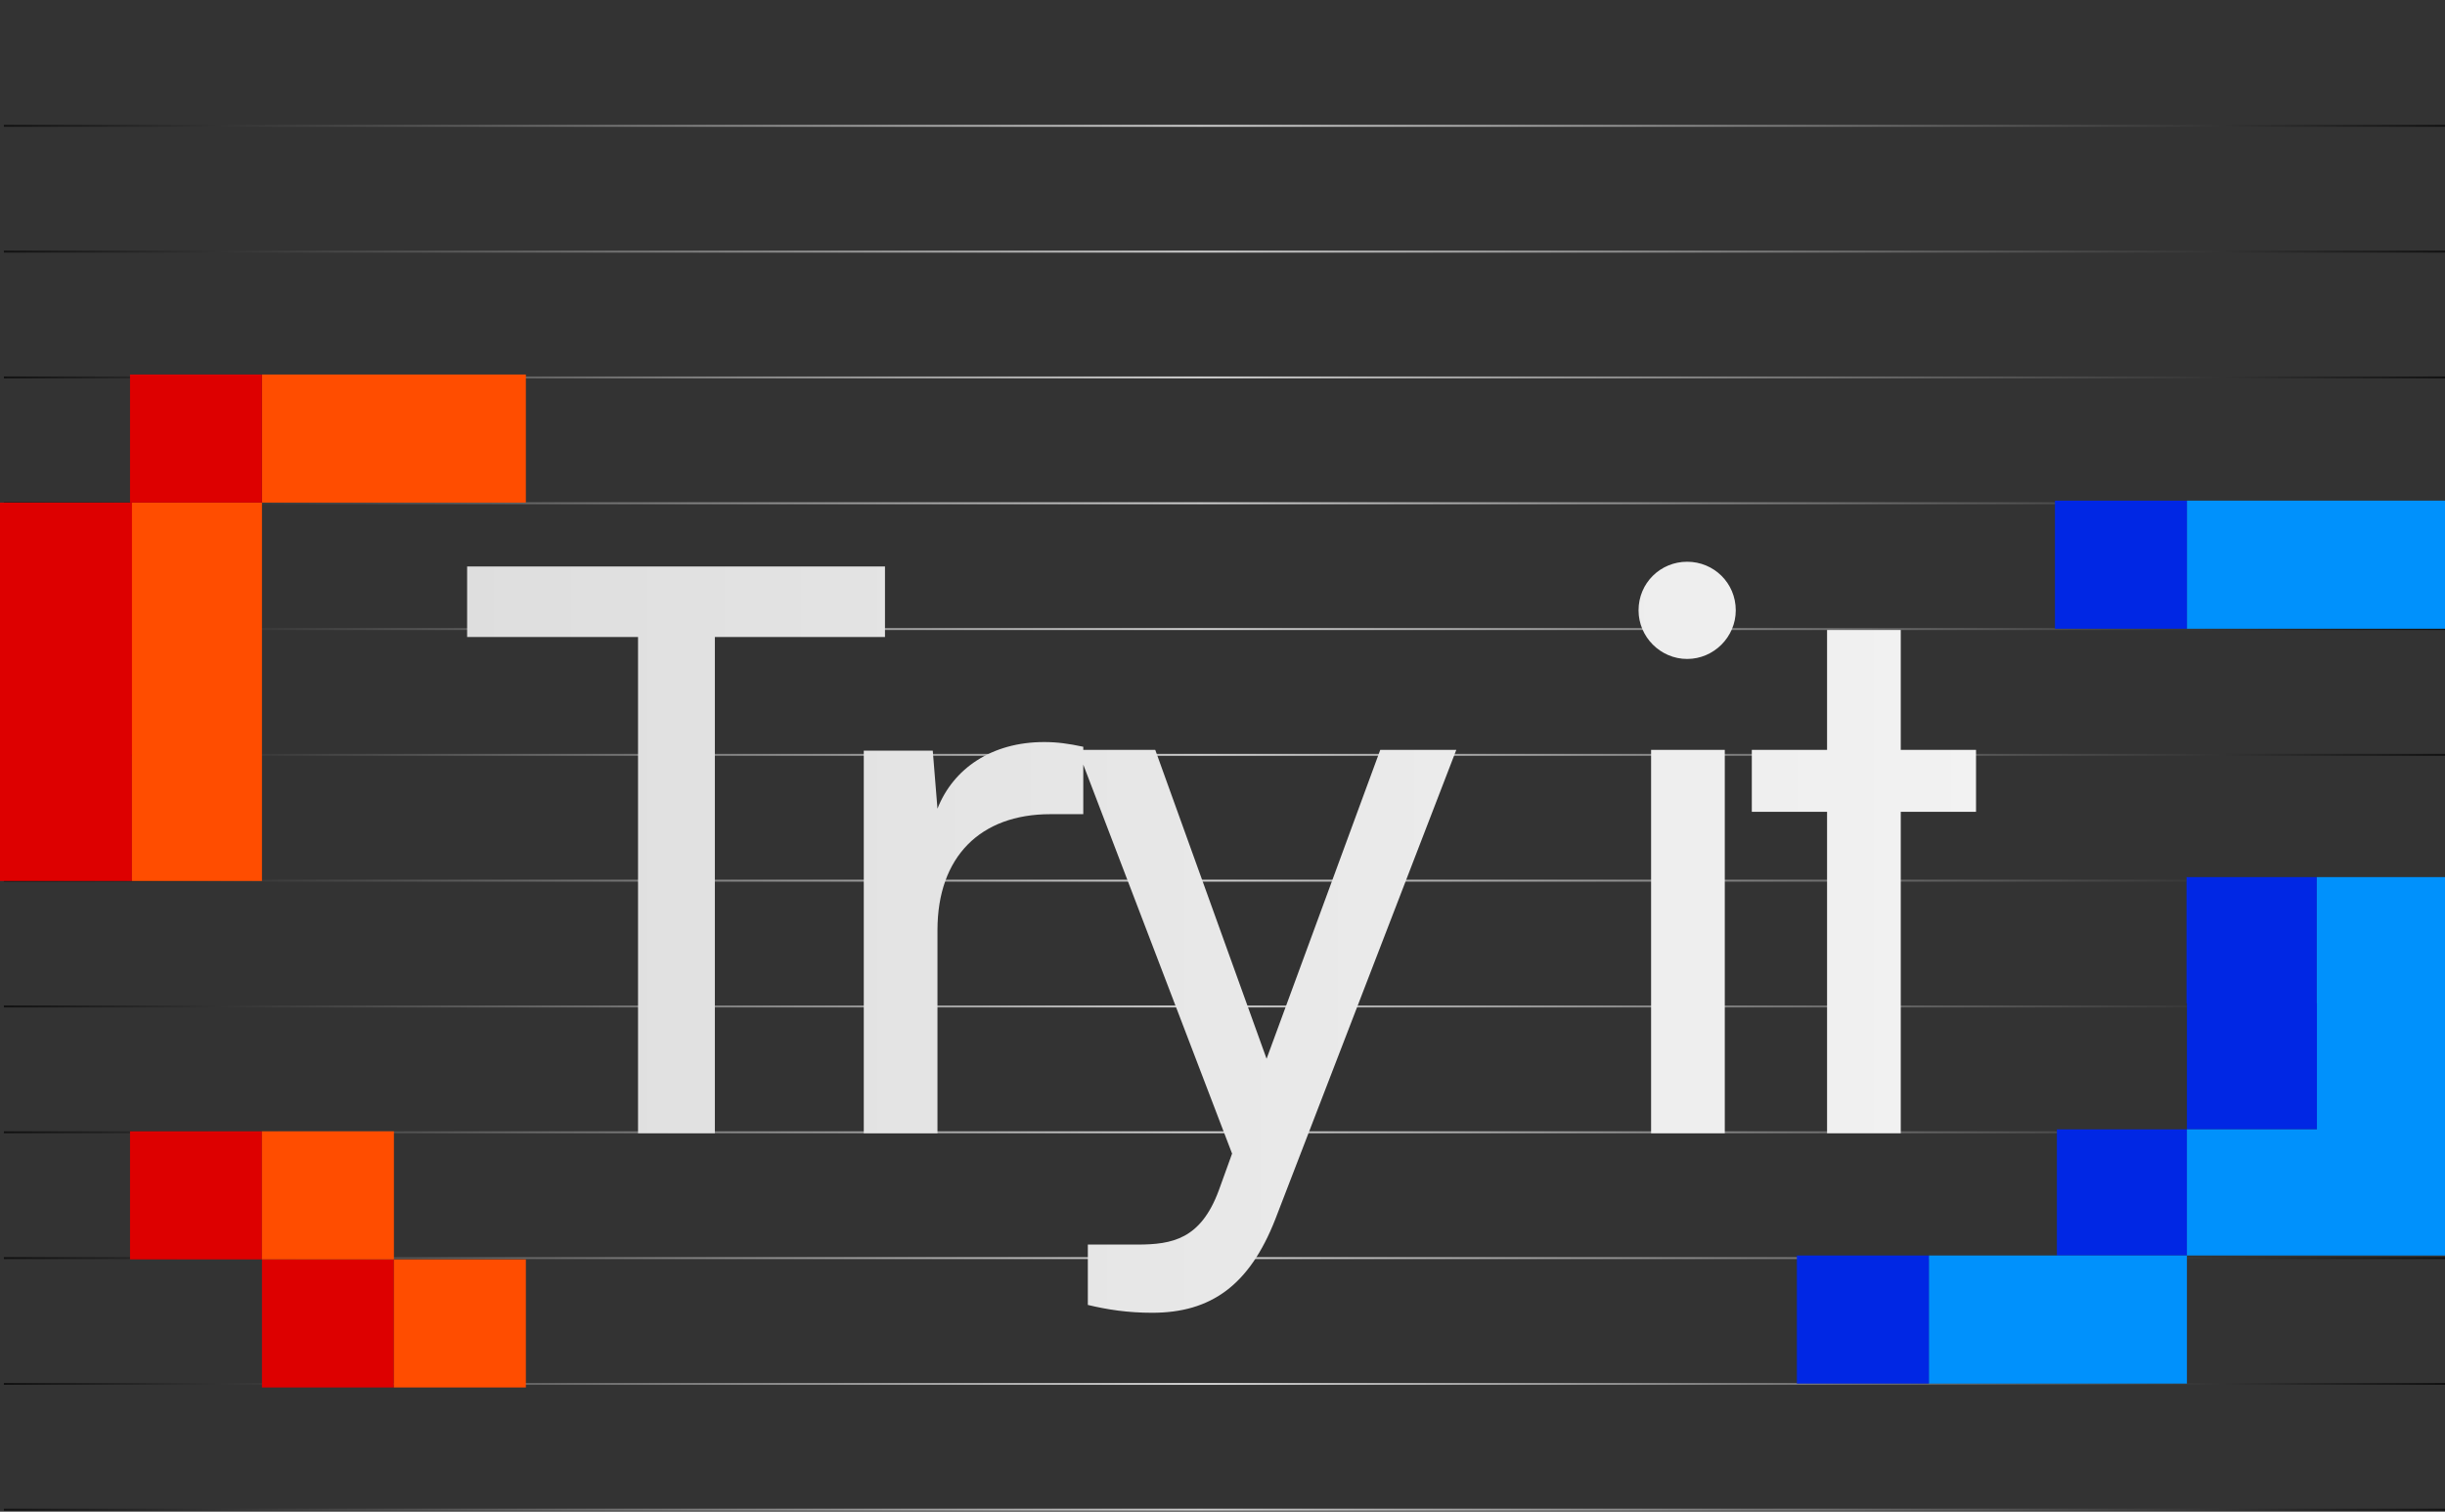
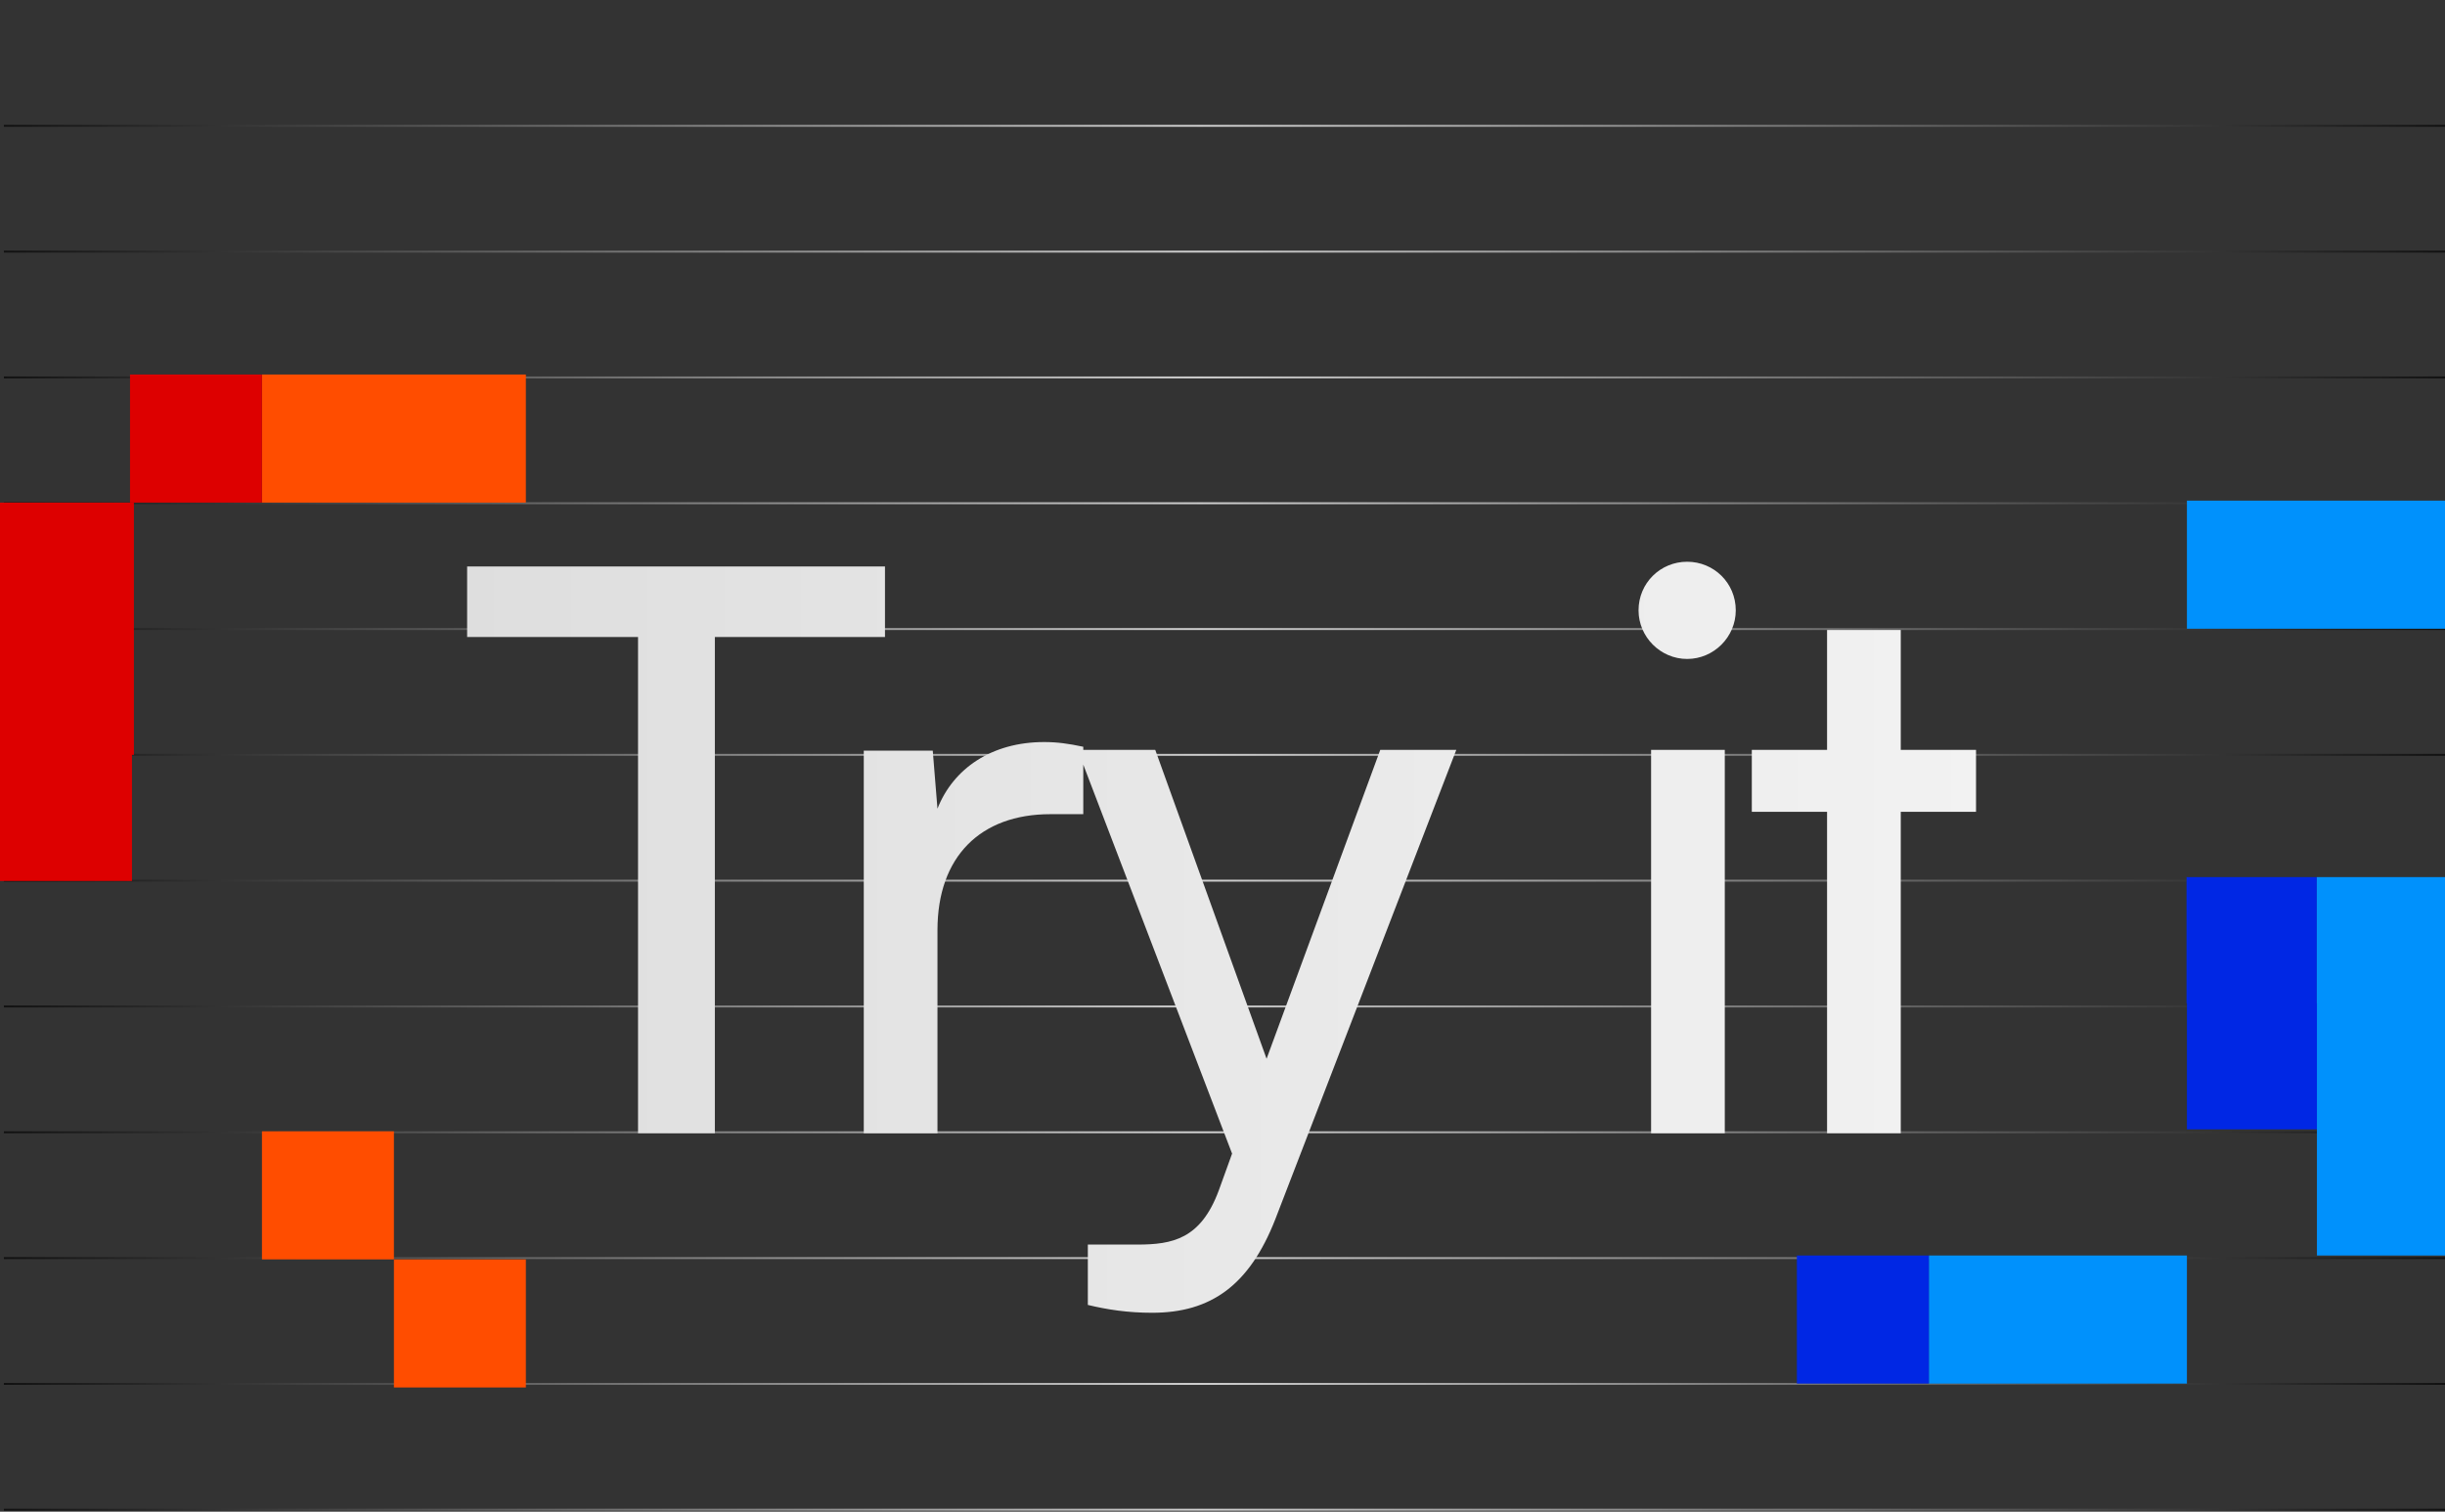
<svg xmlns="http://www.w3.org/2000/svg" width="1260" height="779" viewBox="0 0 1260 779" fill="none">
  <rect x="0" y="0" width="1260" height="779" fill="#333333" stroke="none" />
  <path d="M2 778L1260 778" stroke="url(#paint0_linear_1386_7)" />
  <path d="M2 713.167L1260 713.167" stroke="url(#paint1_linear_1386_7)" />
  <path d="M2 648.333L1260 648.333" stroke="url(#paint2_linear_1386_7)" />
  <path d="M2 583.5L1260 583.5" stroke="url(#paint3_linear_1386_7)" />
  <path d="M2 518.667L1260 518.667" stroke="url(#paint4_linear_1386_7)" />
  <path d="M2 453.833L1260 453.833" stroke="url(#paint5_linear_1386_7)" />
  <path d="M2 389L1260 389" stroke="url(#paint6_linear_1386_7)" />
  <path d="M2 324.167L1260 324.167" stroke="url(#paint7_linear_1386_7)" />
  <path d="M2 259.333L1260 259.333" stroke="url(#paint8_linear_1386_7)" />
  <path d="M2 194.5L1260 194.5" stroke="url(#paint9_linear_1386_7)" />
  <path d="M2 129.667L1260 129.667" stroke="url(#paint10_linear_1386_7)" />
  <path d="M2 64.834L1260 64.834" stroke="url(#paint11_linear_1386_7)" />
  <path d="M240.73 328.268V291.908H456.062V328.268H368.394V584H328.802V328.268H240.73ZM558.255 384.828V419.572H541.287C505.331 419.572 483.111 441.388 483.111 479.364V584H445.135V386.848H480.687L483.111 416.744C491.191 396.14 510.987 382.404 538.055 382.404C544.923 382.404 550.579 383.212 558.255 384.828ZM560.604 672.476V641.368H586.056C604.236 641.368 618.78 638.54 628.072 613.492L634.94 594.504L555.352 386.444H595.348L652.716 545.62L711.296 386.444H750.484L657.16 628.44C643.828 662.376 624.032 676.516 593.732 676.516C581.208 676.516 570.704 674.9 560.604 672.476ZM869.455 339.58C855.719 339.58 844.407 328.268 844.407 314.532C844.407 300.392 855.719 289.484 869.455 289.484C883.191 289.484 894.503 300.392 894.503 314.532C894.503 328.268 883.191 339.58 869.455 339.58ZM850.871 584V386.444H888.847V584H850.871ZM979.533 584H941.557V418.36H902.773V386.444H941.557V324.632H979.533V386.444H1018.32V418.36H979.533V584Z" fill="url(#paint12_linear_1386_7)" />
-   <rect x="1060" y="582" width="67.131" height="65" fill="#0027E4" />
  <path d="M1193.93 452H1126.8V517H1127V582H1194V517H1193.93V452Z" fill="#0027E4" />
-   <path d="M1193.93 452H1260L1260 647H1127V582H1194V517H1193.93V452Z" fill="#0091FC" />
+   <path d="M1193.93 452H1260L1260 647H1127H1194V517H1193.93V452Z" fill="#0091FC" />
  <path d="M69 259H0V454H68V389H69V259Z" fill="#DD0000" />
-   <path d="M135 259H68V454H135V259Z" fill="#FF4D00" />
  <rect x="135" y="259" width="66" height="136" transform="rotate(-90 135 259)" fill="#FF4D00" />
  <rect x="1127" y="324" width="66" height="133" transform="rotate(-90 1127 324)" fill="#0091FC" />
  <rect x="994" y="713" width="66" height="133" transform="rotate(-90 994 713)" fill="#0091FC" />
  <rect x="67" y="259" width="66" height="68" transform="rotate(-90 67 259)" fill="#DD0000" />
-   <rect x="67" y="649" width="66" height="68" transform="rotate(-90 67 649)" fill="#DD0000" />
-   <rect x="135" y="715" width="66" height="68" transform="rotate(-90 135 715)" fill="#DD0000" />
  <rect x="135" y="649" width="66" height="68" transform="rotate(-90 135 649)" fill="#FF4D00" />
  <rect x="203" y="715" width="66" height="68" transform="rotate(-90 203 715)" fill="#FF4D00" />
-   <rect x="1059" y="324" width="66" height="68" transform="rotate(-90 1059 324)" fill="#0027E4" />
  <rect x="926" y="713" width="66" height="68" transform="rotate(-90 926 713)" fill="#0027E4" />
  <defs>
    <linearGradient id="paint0_linear_1386_7" x1="2" y1="777.5" x2="1260" y2="777.5" gradientUnits="userSpaceOnUse">
      <stop stop-color="#111111" />
      <stop offset="0.49" stop-color="#CFCFCF" />
      <stop offset="1" stop-color="#111111" />
    </linearGradient>
    <linearGradient id="paint1_linear_1386_7" x1="2" y1="712.667" x2="1260" y2="712.667" gradientUnits="userSpaceOnUse">
      <stop stop-color="#111111" />
      <stop offset="0.49" stop-color="#CFCFCF" />
      <stop offset="1" stop-color="#111111" />
    </linearGradient>
    <linearGradient id="paint2_linear_1386_7" x1="2" y1="647.833" x2="1260" y2="647.833" gradientUnits="userSpaceOnUse">
      <stop stop-color="#111111" />
      <stop offset="0.49" stop-color="#CFCFCF" />
      <stop offset="1" stop-color="#111111" />
    </linearGradient>
    <linearGradient id="paint3_linear_1386_7" x1="2" y1="583" x2="1260" y2="583" gradientUnits="userSpaceOnUse">
      <stop stop-color="#111111" />
      <stop offset="0.49" stop-color="#CFCFCF" />
      <stop offset="1" stop-color="#111111" />
    </linearGradient>
    <linearGradient id="paint4_linear_1386_7" x1="2" y1="518.167" x2="1260" y2="518.167" gradientUnits="userSpaceOnUse">
      <stop stop-color="#111111" />
      <stop offset="0.49" stop-color="#CFCFCF" />
      <stop offset="1" stop-color="#111111" />
    </linearGradient>
    <linearGradient id="paint5_linear_1386_7" x1="2" y1="453.333" x2="1260" y2="453.333" gradientUnits="userSpaceOnUse">
      <stop stop-color="#111111" />
      <stop offset="0.49" stop-color="#CFCFCF" />
      <stop offset="1" stop-color="#111111" />
    </linearGradient>
    <linearGradient id="paint6_linear_1386_7" x1="2" y1="388.5" x2="1260" y2="388.5" gradientUnits="userSpaceOnUse">
      <stop stop-color="#111111" />
      <stop offset="0.49" stop-color="#CFCFCF" />
      <stop offset="1" stop-color="#111111" />
    </linearGradient>
    <linearGradient id="paint7_linear_1386_7" x1="2" y1="323.667" x2="1260" y2="323.667" gradientUnits="userSpaceOnUse">
      <stop stop-color="#111111" />
      <stop offset="0.49" stop-color="#CFCFCF" />
      <stop offset="1" stop-color="#111111" />
    </linearGradient>
    <linearGradient id="paint8_linear_1386_7" x1="2" y1="258.833" x2="1260" y2="258.833" gradientUnits="userSpaceOnUse">
      <stop stop-color="#111111" />
      <stop offset="0.49" stop-color="#CFCFCF" />
      <stop offset="1" stop-color="#111111" />
    </linearGradient>
    <linearGradient id="paint9_linear_1386_7" x1="2" y1="194" x2="1260" y2="194" gradientUnits="userSpaceOnUse">
      <stop stop-color="#111111" />
      <stop offset="0.49" stop-color="#CFCFCF" />
      <stop offset="1" stop-color="#111111" />
    </linearGradient>
    <linearGradient id="paint10_linear_1386_7" x1="2" y1="129.167" x2="1260" y2="129.167" gradientUnits="userSpaceOnUse">
      <stop stop-color="#111111" />
      <stop offset="0.49" stop-color="#CFCFCF" />
      <stop offset="1" stop-color="#111111" />
    </linearGradient>
    <linearGradient id="paint11_linear_1386_7" x1="2" y1="64.334" x2="1260" y2="64.334" gradientUnits="userSpaceOnUse">
      <stop stop-color="#111111" />
      <stop offset="0.49" stop-color="#CFCFCF" />
      <stop offset="1" stop-color="#111111" />
    </linearGradient>
    <linearGradient id="paint12_linear_1386_7" x1="235" y1="428.5" x2="1025" y2="428.5" gradientUnits="userSpaceOnUse">
      <stop stop-color="#DEDEDE" />
      <stop offset="1" stop-color="#F2F2F2" />
    </linearGradient>
  </defs>
</svg>